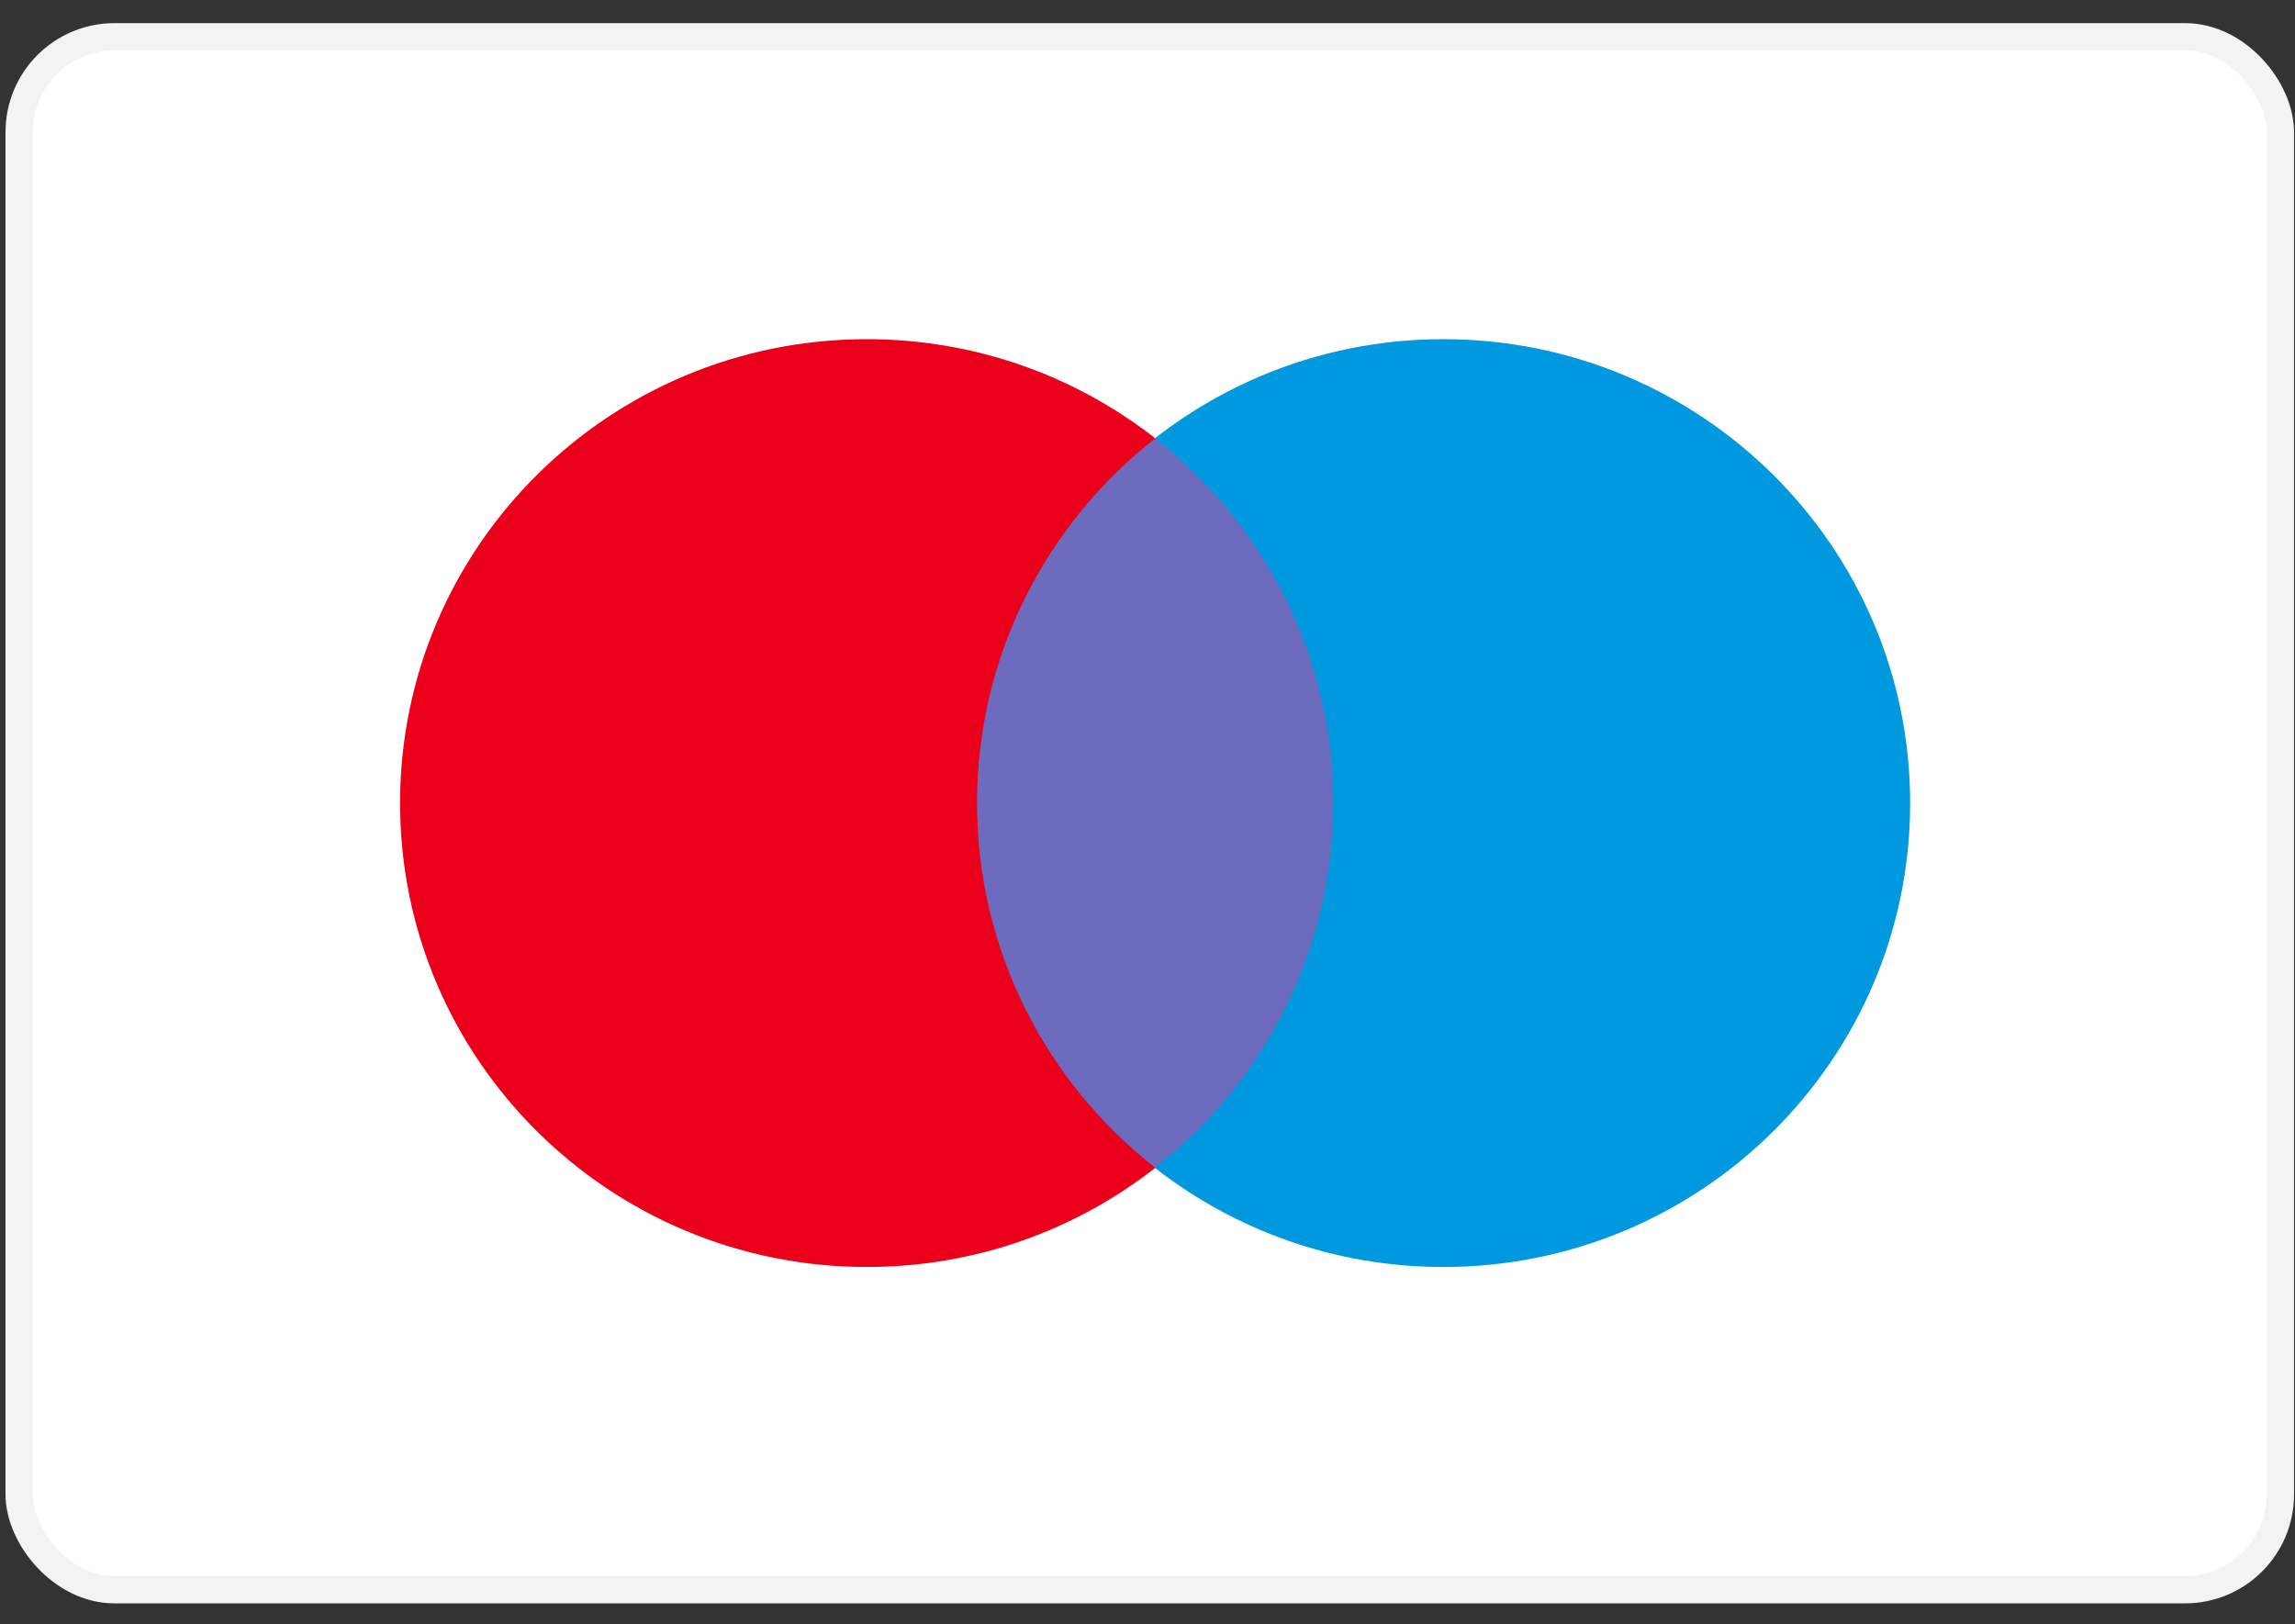
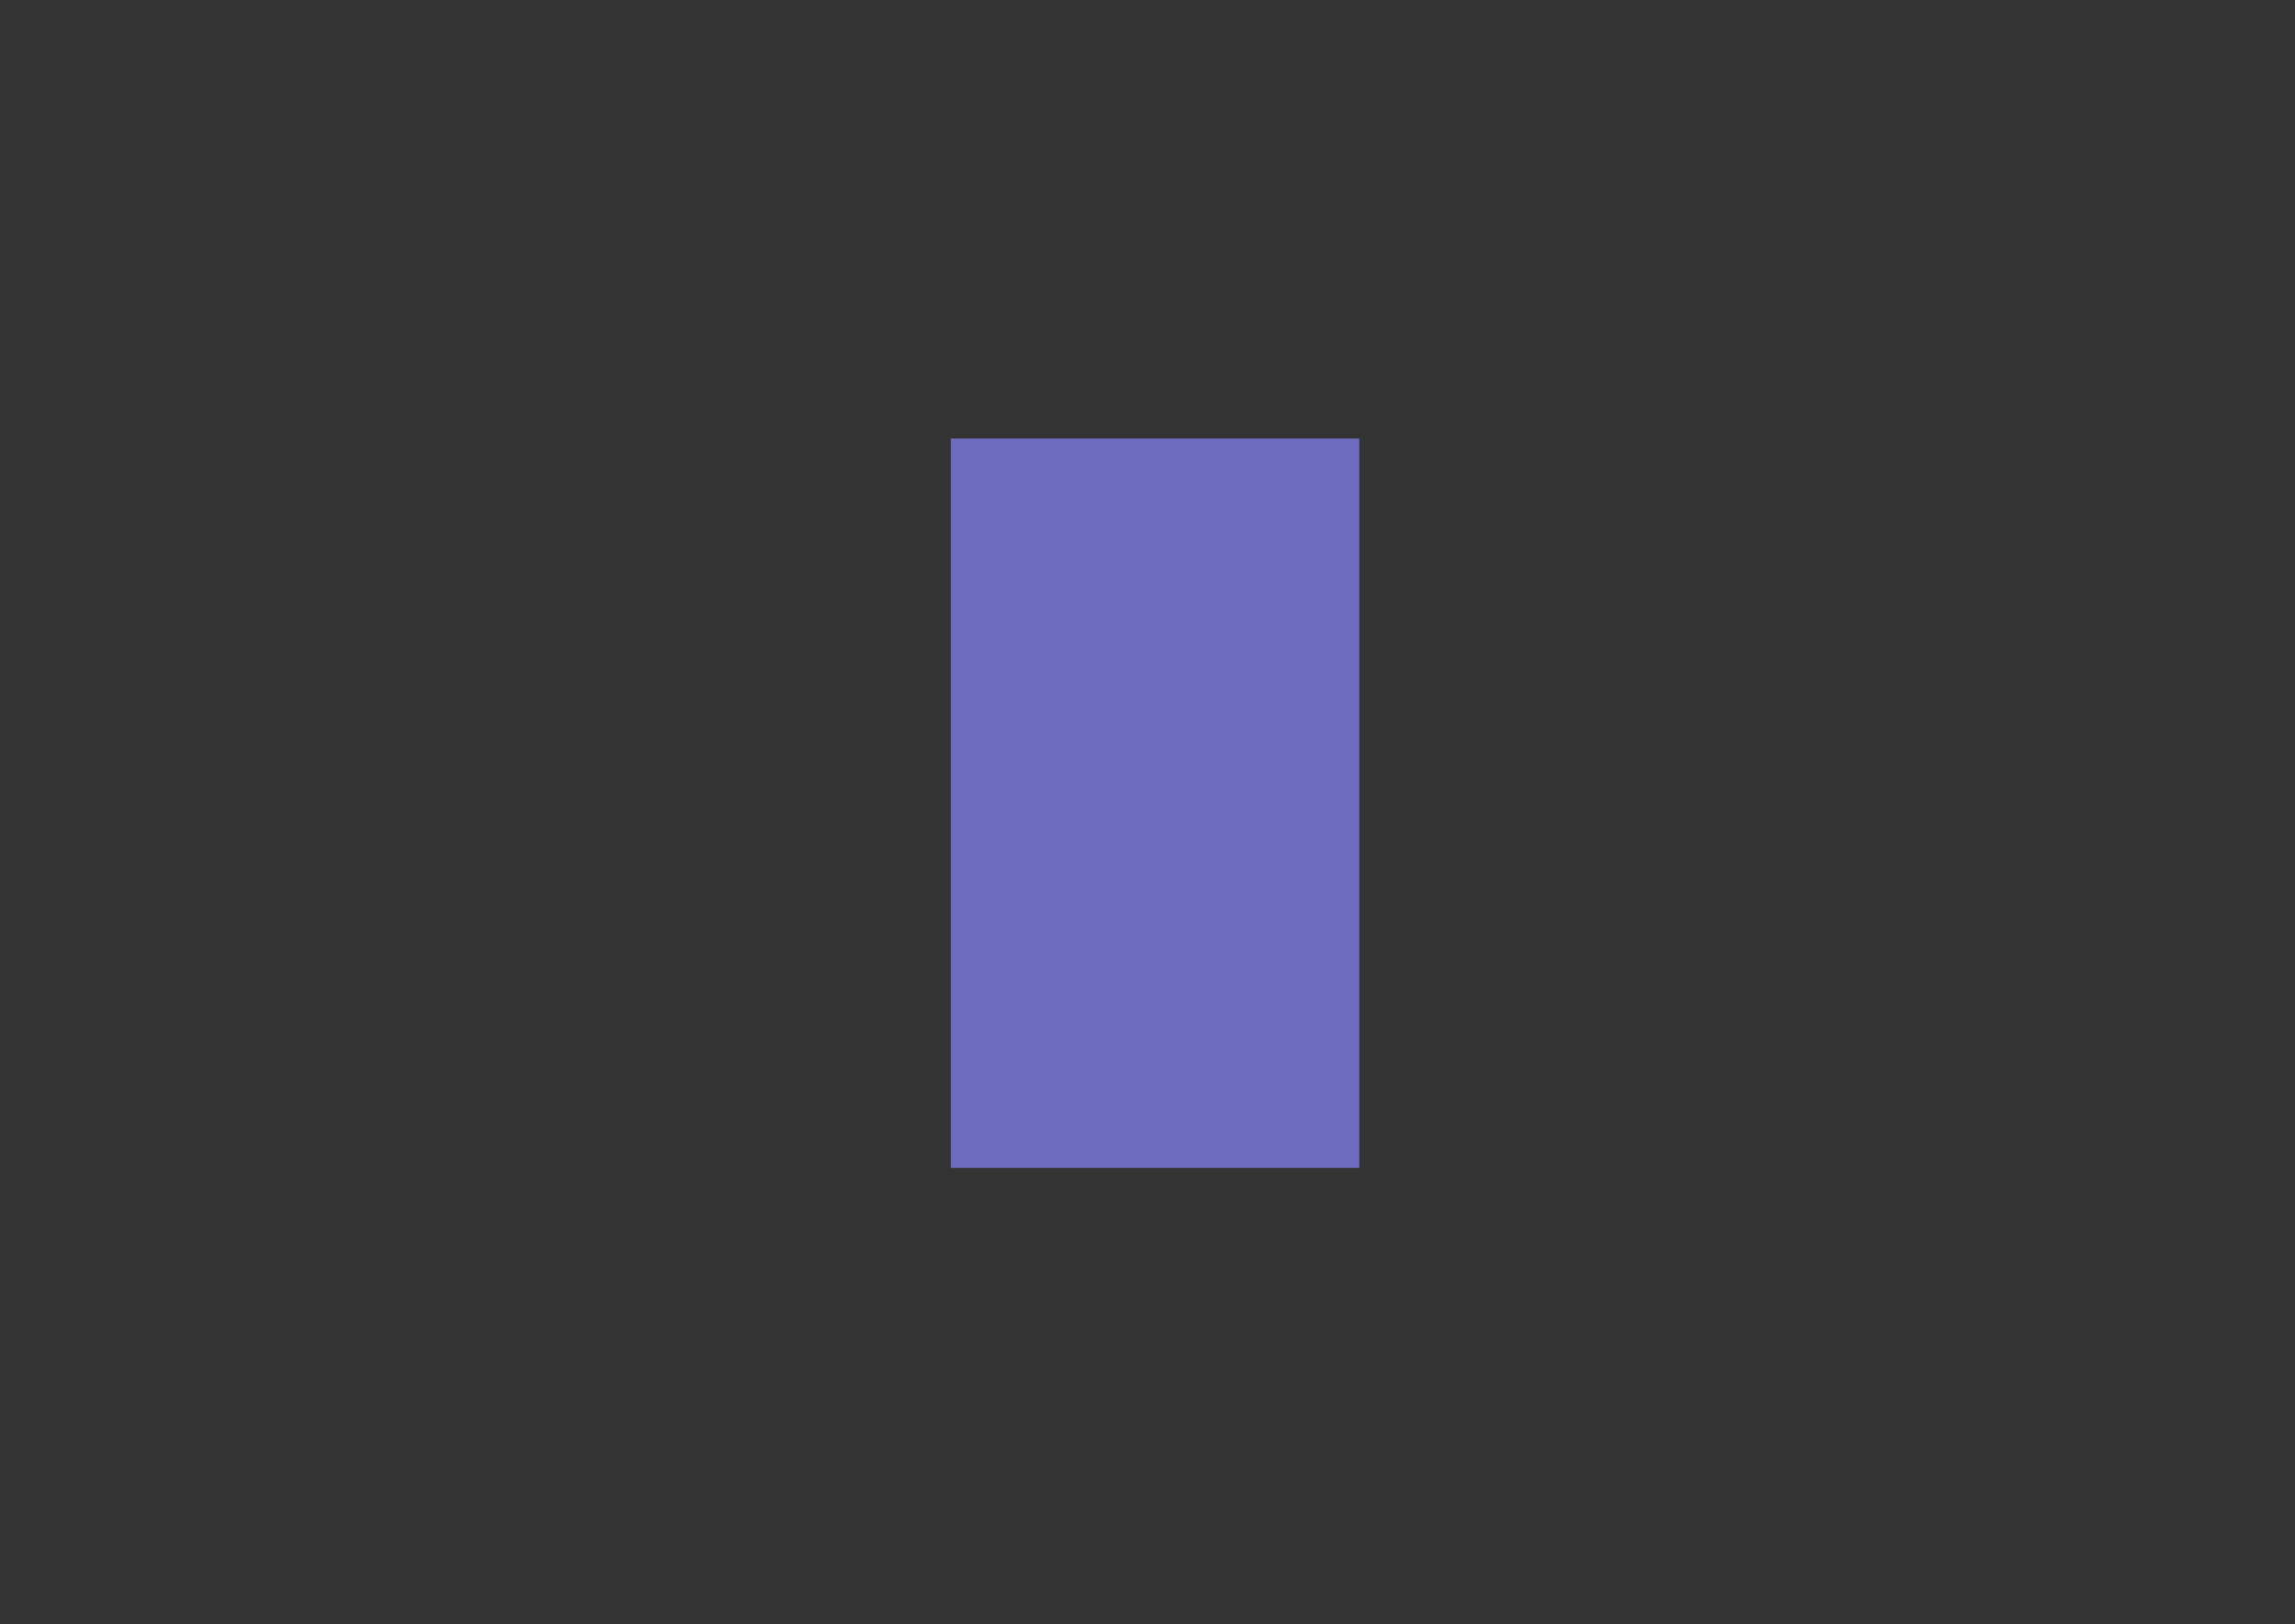
<svg xmlns="http://www.w3.org/2000/svg" width="65" height="46" viewBox="0 0 65 46" fill="none">
  <rect x="0" y="0" width="65" height="46" fill="#333333" stroke="none" />
-   <rect x="0.542" y="1.041" width="64.045" height="43.983" rx="2.701" fill="white" stroke="#F3F3F3" stroke-width="0.772" />
  <path d="M38.498 33.076H26.931V12.417H38.498V33.076Z" fill="#6C6BBD" />
-   <path d="M27.672 22.745C27.672 18.554 29.646 14.821 32.721 12.415C30.473 10.656 27.635 9.606 24.551 9.606C17.25 9.606 11.331 15.488 11.331 22.745C11.331 30.001 17.25 35.883 24.551 35.883C27.635 35.883 30.473 34.833 32.721 33.074C29.646 30.668 27.672 26.935 27.672 22.745" fill="#EB001B" />
-   <path d="M54.1 22.745C54.1 30.001 48.181 35.883 40.88 35.883C37.796 35.883 34.958 34.833 32.709 33.074C35.785 30.668 37.759 26.935 37.759 22.745C37.759 18.554 35.785 14.821 32.709 12.415C34.958 10.656 37.796 9.606 40.88 9.606C48.181 9.606 54.1 15.488 54.1 22.745" fill="#0099DF" />
</svg>